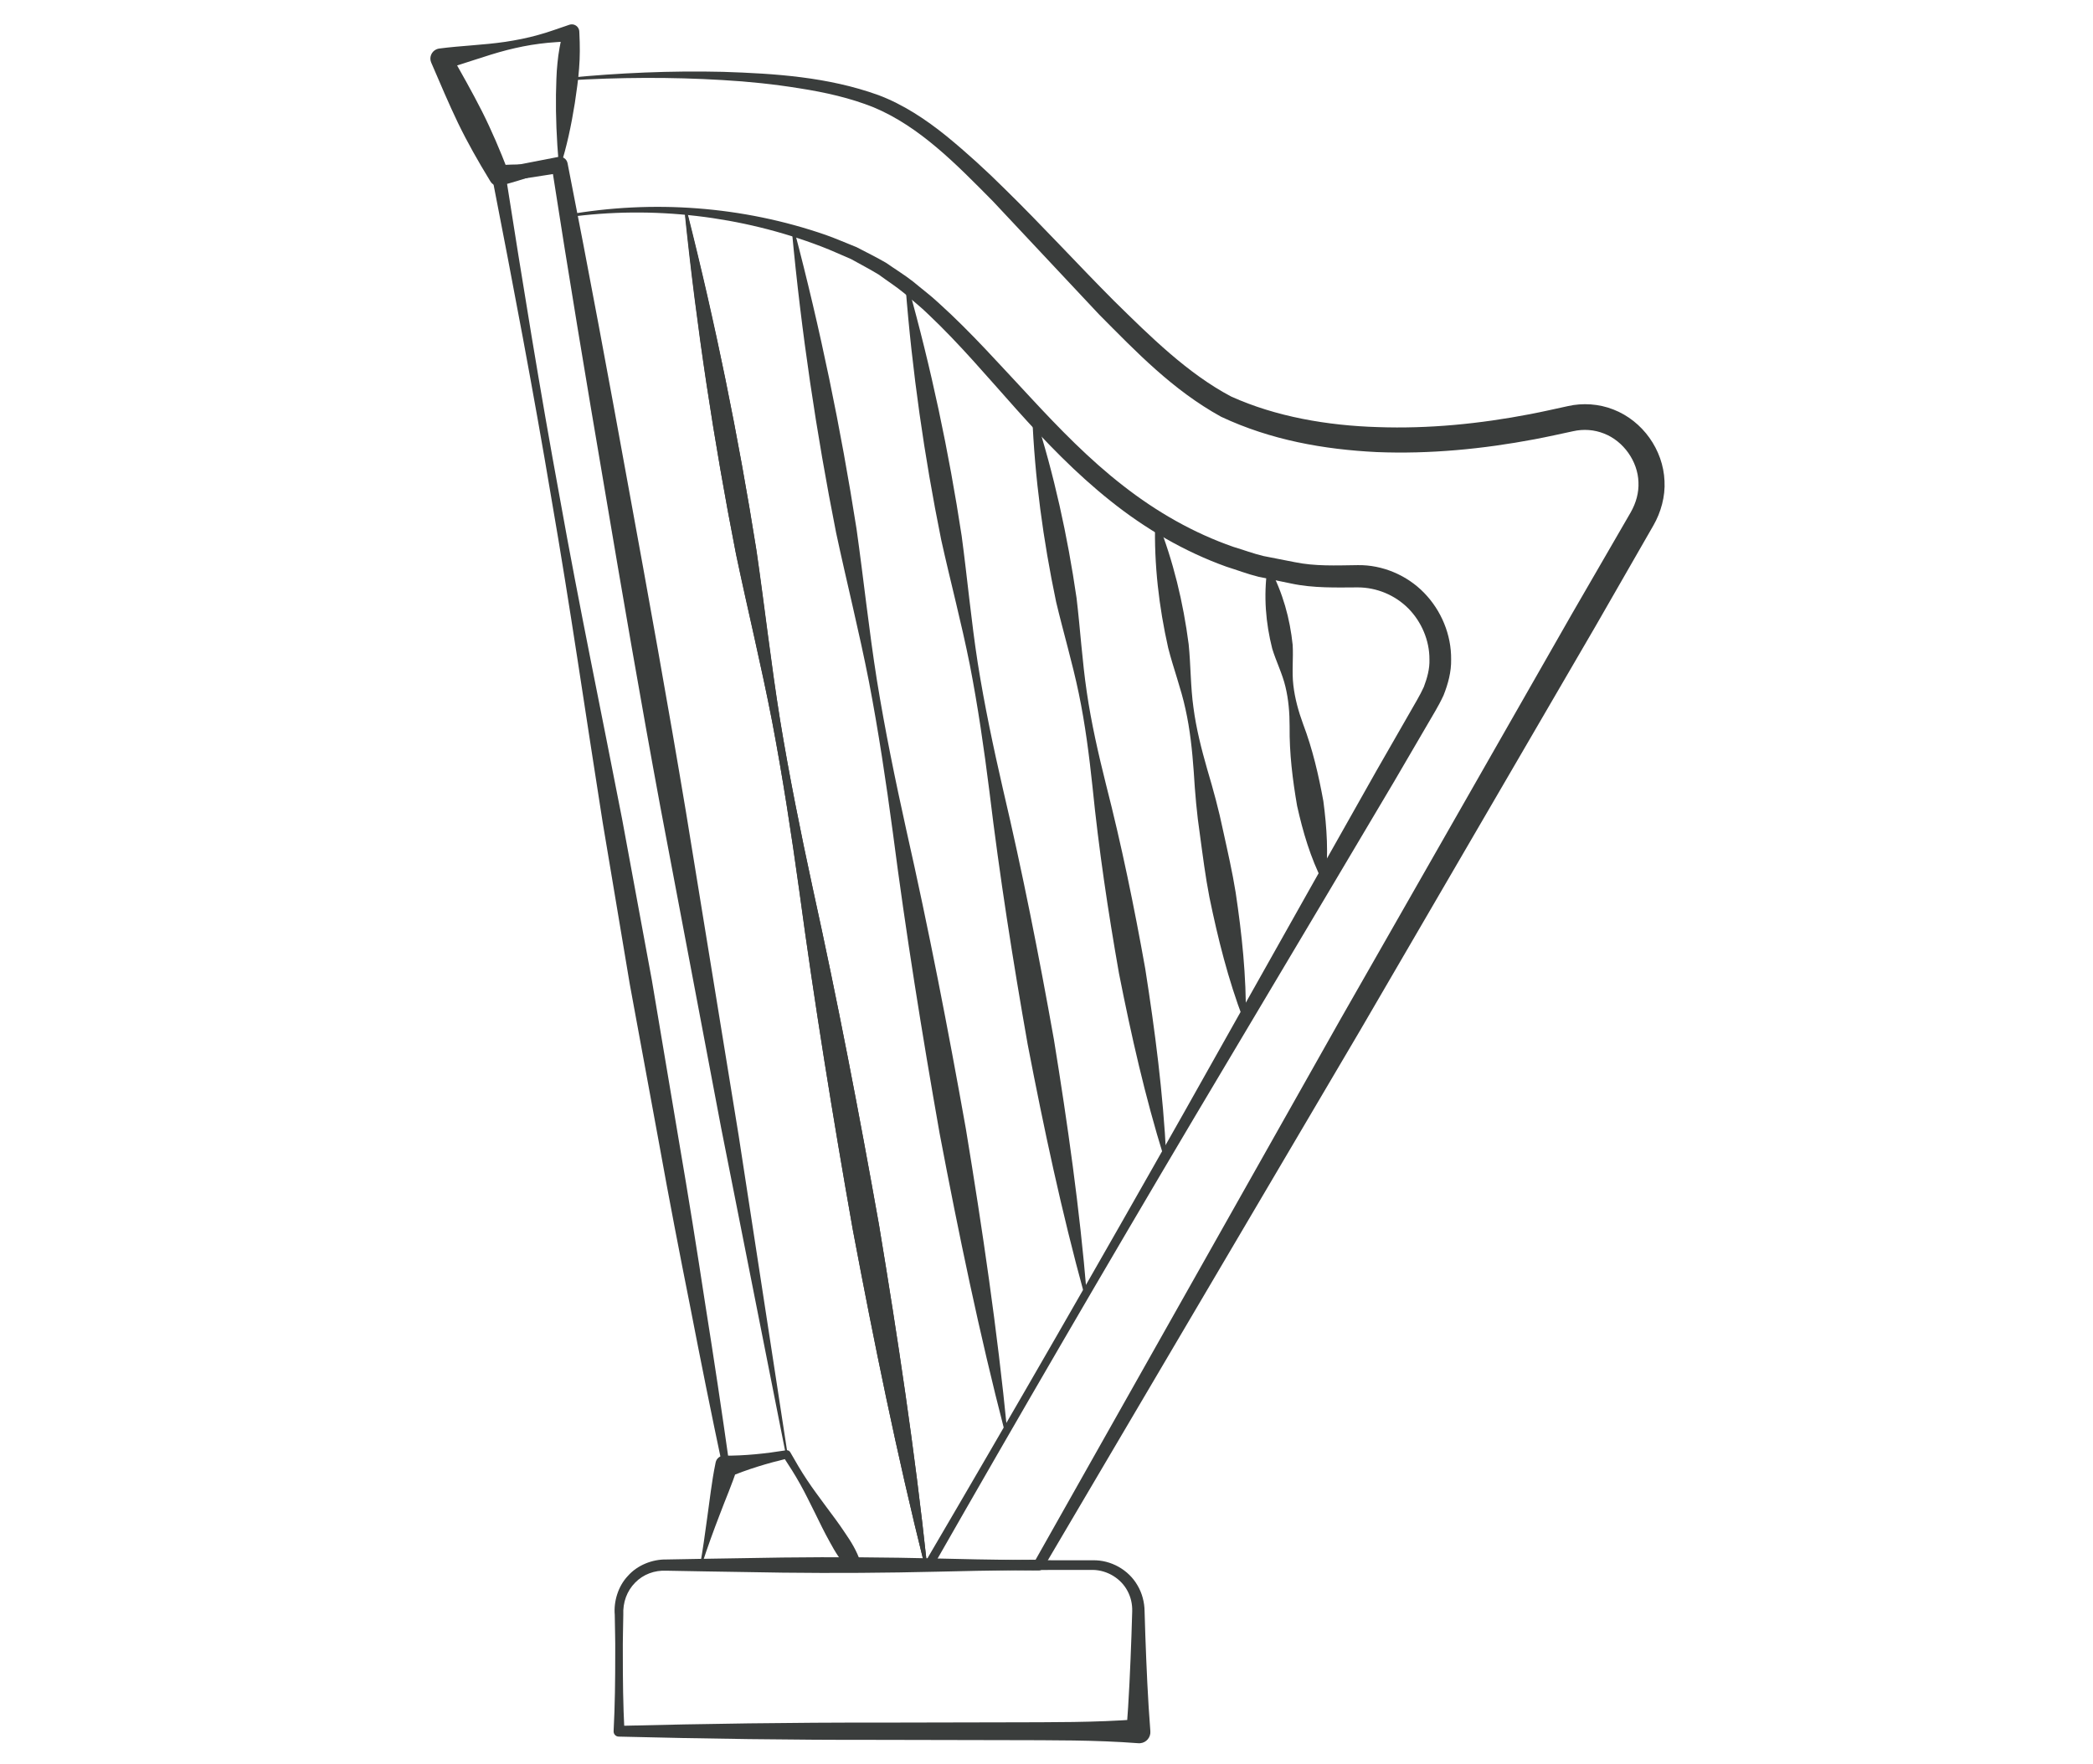
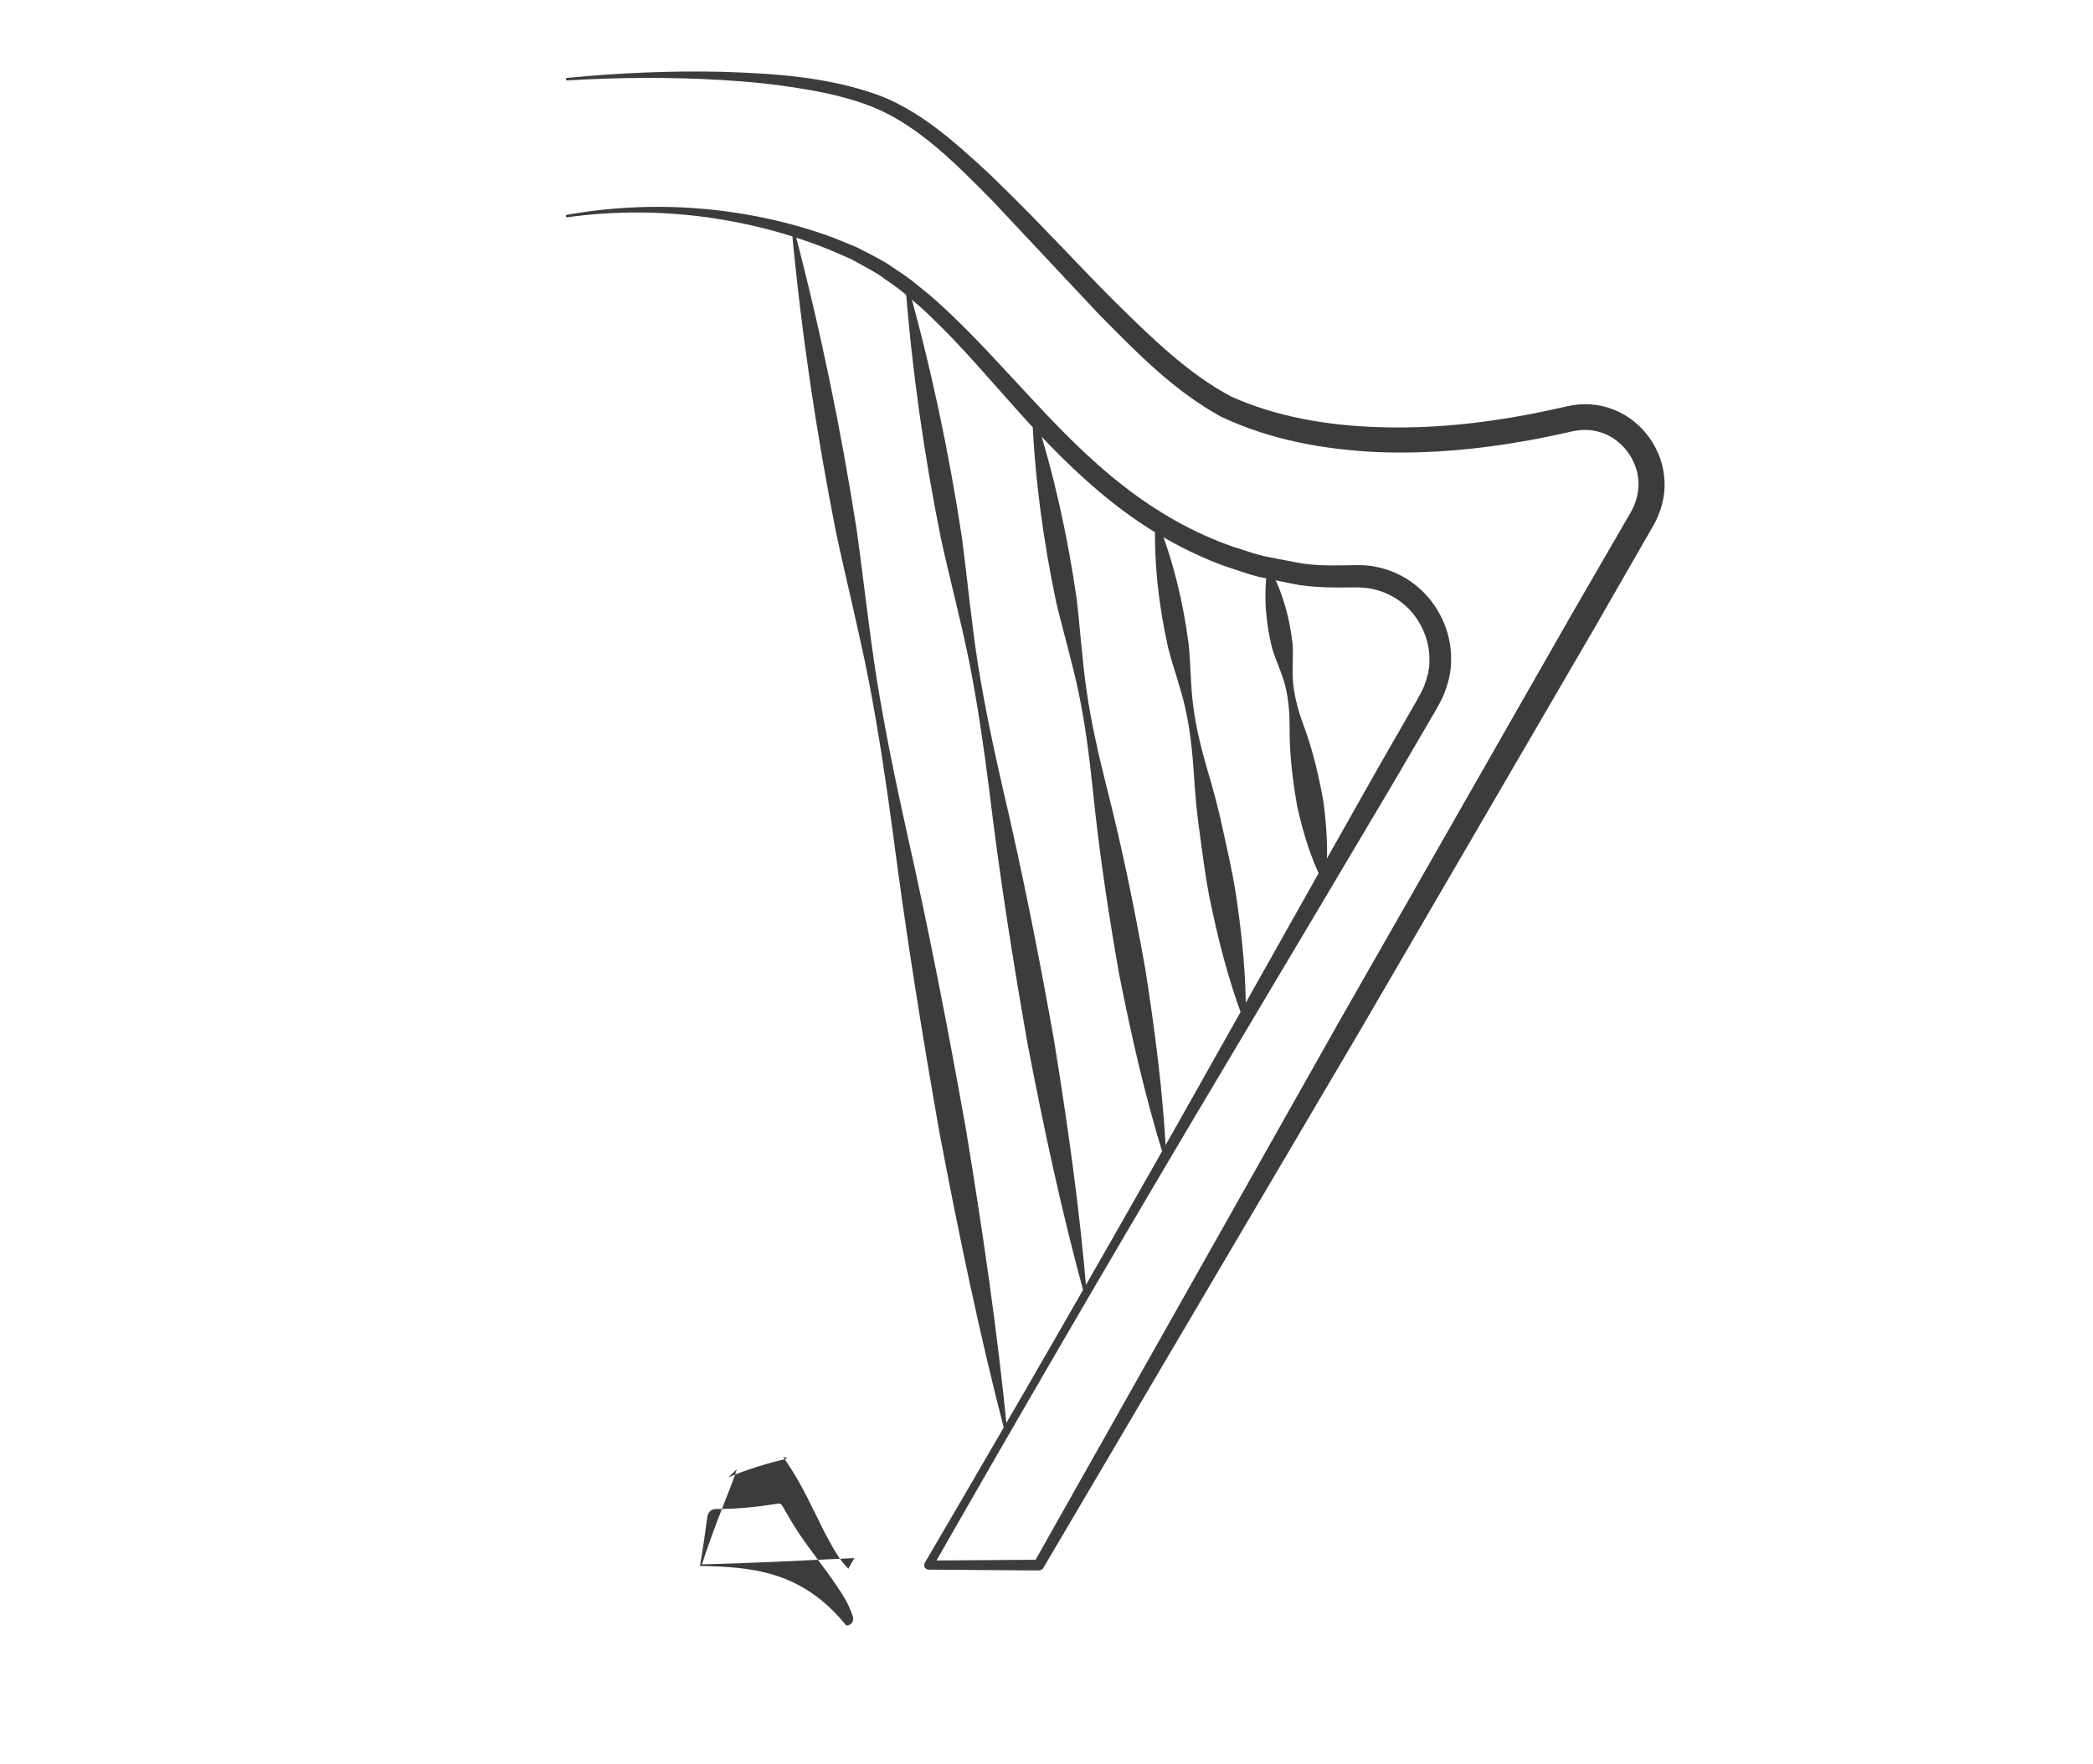
<svg xmlns="http://www.w3.org/2000/svg" version="1.1" id="Livello_1" x="0px" y="0px" viewBox="0 0 98.475 83" style="enable-background:new 0 0 98.475 83;" xml:space="preserve">
  <g>
    <g>
-       <path style="fill:#3A3D3C;" d="M37.063,68.461l-2.868,0.699c-0.085,0.021-0.171-0.031-0.191-0.116l-0.001-0.004L34,69.027    c-0.534-2.515-1.04-5.036-1.528-7.559c-0.503-2.521-0.99-5.044-1.445-7.574l-1.395-7.582l-1.274-7.604    c-0.804-5.077-1.531-10.168-2.411-15.232c-0.849-5.069-1.813-10.118-2.797-15.164c-0.034-0.172,0.079-0.338,0.25-0.372l0,0    l0.012-0.002l2.854-0.555c0.202-0.039,0.398,0.093,0.437,0.295l0.003,0.014c0.998,5.06,1.942,10.147,2.866,15.24    c0.933,5.093,1.856,10.2,2.706,15.291l2.478,15.218L37.063,68.461z M36.966,68.394l-3.034-15.315l-2.863-15.117    c-0.931-5.02-1.789-10.025-2.636-15.044C27.577,17.9,26.74,12.876,25.958,7.823l0.439,0.308l-2.874,0.443L23.786,8.2    c0.798,5.078,1.617,10.153,2.55,15.207c0.903,5.06,1.958,10.093,2.936,15.139l1.4,7.582l1.279,7.603    c0.436,2.533,0.84,5.071,1.228,7.612c0.404,2.538,0.788,5.08,1.146,7.626l-0.195-0.133L36.966,68.394z" />
-     </g>
+       </g>
    <g>
-       <path style="fill:#3A3D3C;" d="M26.289,7.718c-0.103-1.202-0.143-2.25-0.131-3.261c0.013-0.502,0.018-1,0.07-1.485    c0.044-0.488,0.137-0.967,0.254-1.459l0.466,0.417c-0.521,0.042-1.048,0.057-1.563,0.128c-0.517,0.065-1.025,0.17-1.529,0.297    c-1.007,0.259-1.99,0.64-2.994,0.914l0.351-0.715c0.499,0.89,1.004,1.776,1.465,2.685c0.458,0.91,0.855,1.85,1.224,2.804    L23.385,7.78C24.254,7.713,25.185,7.734,26.289,7.718z M26.376,7.797c-0.806,0.316-1.784,0.67-2.824,0.936    c-0.188,0.048-0.378-0.035-0.474-0.192l-0.043-0.07c-0.533-0.873-1.038-1.76-1.482-2.676c-0.441-0.918-0.837-1.859-1.241-2.796    l-0.024-0.055c-0.104-0.241,0.008-0.521,0.249-0.625c0.041-0.017,0.084-0.029,0.126-0.035c1.032-0.135,2.086-0.164,3.115-0.316    c0.514-0.078,1.024-0.178,1.525-0.318c0.503-0.133,0.994-0.324,1.491-0.487c0.185-0.061,0.383,0.04,0.444,0.224    c0.01,0.03,0.015,0.061,0.017,0.091L27.26,1.58c0.027,0.543,0.031,1.099-0.015,1.647c-0.038,0.55-0.123,1.088-0.199,1.621    C26.878,5.907,26.658,6.929,26.376,7.797z" />
-     </g>
+       </g>
    <g>
      <path style="fill:#3A3D3C;" d="M26.67,10.106c4.037-0.714,8.268-0.409,12.183,0.948c0.488,0.173,0.962,0.383,1.444,0.573    c0.464,0.241,0.937,0.475,1.39,0.737c0.427,0.299,0.878,0.572,1.286,0.894c0.397,0.334,0.819,0.646,1.195,1    c1.541,1.39,2.9,2.933,4.293,4.417c1.383,1.492,2.794,2.945,4.378,4.174c1.576,1.233,3.32,2.231,5.192,2.881    c0.475,0.141,0.939,0.319,1.422,0.432l1.463,0.287c0.962,0.198,1.919,0.154,2.97,0.14c1.157-0.018,2.316,0.475,3.121,1.307    c0.806,0.829,1.282,1.97,1.268,3.132c0.012,0.582-0.145,1.153-0.356,1.685c-0.253,0.549-0.514,0.94-0.77,1.393l-1.545,2.646    l-3.128,5.27l-6.27,10.533c-4.169,7.028-8.278,14.091-12.329,21.187l-0.184-0.319l5.179-0.039l-0.218,0.125l14.409-25.544    l7.27-12.734l3.636-6.366l1.837-3.173l0.918-1.586c0.257-0.454,0.386-0.927,0.365-1.42c-0.03-0.98-0.703-1.933-1.623-2.289    c-0.456-0.181-0.962-0.22-1.454-0.108c-0.58,0.124-1.203,0.264-1.807,0.378c-2.436,0.459-4.927,0.703-7.427,0.603    c-2.499-0.123-4.993-0.567-7.327-1.663c-2.286-1.261-3.996-3.057-5.729-4.801l-5.015-5.347C45.015,7.75,43.278,5.955,41.1,5.048    c-1.1-0.441-2.286-0.706-3.48-0.892C36.426,3.962,35.215,3.836,34,3.767c-2.43-0.147-4.877-0.129-7.312,0.017    c-0.032,0.003-0.061-0.021-0.064-0.054c-0.003-0.032,0.022-0.06,0.053-0.064c2.437-0.236,4.886-0.344,7.339-0.286    c2.446,0.08,4.933,0.238,7.307,1.092c1.187,0.445,2.254,1.16,3.214,1.936c0.96,0.785,1.872,1.62,2.743,2.486    c1.757,1.719,3.407,3.528,5.122,5.249c1.716,1.689,3.488,3.44,5.523,4.513c2.105,0.951,4.534,1.368,6.902,1.439    c2.387,0.085,4.792-0.154,7.155-0.608c0.597-0.114,1.166-0.245,1.78-0.378c0.7-0.161,1.469-0.111,2.15,0.159    c1.373,0.534,2.342,1.892,2.403,3.363c0.04,0.73-0.171,1.477-0.519,2.084l-0.913,1.59l-1.826,3.179l-3.69,6.337l-7.381,12.672    L49.092,73.763c-0.045,0.08-0.132,0.125-0.218,0.126l-5.179-0.039c-0.117,0.001-0.213-0.094-0.213-0.211    c0-0.038,0.012-0.077,0.029-0.109c4.135-7.048,8.212-14.129,12.229-21.245l6.009-10.683l3.012-5.338l1.525-2.658    c0.246-0.436,0.537-0.907,0.706-1.29c0.156-0.414,0.279-0.848,0.263-1.293c0.005-0.885-0.37-1.764-0.991-2.395    c-0.627-0.63-1.489-0.99-2.381-0.992c-0.985,0.004-2.092,0.042-3.135-0.183l-1.54-0.318c-0.509-0.125-1.003-0.316-1.504-0.472    c-1.98-0.709-3.814-1.785-5.441-3.084c-1.633-1.297-3.073-2.794-4.439-4.32c-1.367-1.526-2.679-3.085-4.144-4.468    c-0.359-0.354-0.755-0.659-1.131-0.992c-0.386-0.319-0.807-0.586-1.208-0.882c-0.424-0.257-0.864-0.487-1.299-0.728    c-0.464-0.195-0.92-0.41-1.391-0.589c-3.76-1.441-7.926-1.936-11.957-1.378l-0.005,0.001c-0.032,0.004-0.062-0.018-0.066-0.05    C26.618,10.141,26.639,10.112,26.67,10.106z" />
    </g>
    <g>
-       <path style="fill:#3A3D3C;" d="M32.933,73.673c0.13-0.729,0.237-1.489,0.345-2.294c0.116-0.802,0.205-1.657,0.38-2.509    l0.014-0.067c0.039-0.188,0.205-0.316,0.389-0.315c0.99,0.007,1.957-0.098,2.915-0.252l0.014-0.002    c0.079-0.013,0.155,0.027,0.192,0.092c0.251,0.443,0.505,0.883,0.789,1.306c0.28,0.425,0.591,0.831,0.891,1.244    c0.306,0.409,0.614,0.817,0.894,1.242c0.29,0.419,0.555,0.853,0.721,1.348l0.03,0.088c0.055,0.164-0.033,0.343-0.198,0.398    c-0.037,0.013-0.077,0.018-0.114,0.016C37.699,73.858,35.279,73.731,32.933,73.673z M33.026,73.601    c2.465-0.058,4.855-0.185,7.169-0.294l-0.282,0.502c-0.364-0.374-0.629-0.808-0.87-1.257c-0.249-0.444-0.472-0.904-0.696-1.363    c-0.23-0.456-0.449-0.918-0.699-1.361c-0.246-0.446-0.522-0.873-0.801-1.299l0.205,0.09c-0.943,0.227-1.876,0.502-2.787,0.89    l0.403-0.382c-0.219,0.694-0.525,1.385-0.803,2.129C33.579,71.997,33.291,72.784,33.026,73.601z" />
+       <path style="fill:#3A3D3C;" d="M32.933,73.673c0.13-0.729,0.237-1.489,0.345-2.294l0.014-0.067c0.039-0.188,0.205-0.316,0.389-0.315c0.99,0.007,1.957-0.098,2.915-0.252l0.014-0.002    c0.079-0.013,0.155,0.027,0.192,0.092c0.251,0.443,0.505,0.883,0.789,1.306c0.28,0.425,0.591,0.831,0.891,1.244    c0.306,0.409,0.614,0.817,0.894,1.242c0.29,0.419,0.555,0.853,0.721,1.348l0.03,0.088c0.055,0.164-0.033,0.343-0.198,0.398    c-0.037,0.013-0.077,0.018-0.114,0.016C37.699,73.858,35.279,73.731,32.933,73.673z M33.026,73.601    c2.465-0.058,4.855-0.185,7.169-0.294l-0.282,0.502c-0.364-0.374-0.629-0.808-0.87-1.257c-0.249-0.444-0.472-0.904-0.696-1.363    c-0.23-0.456-0.449-0.918-0.699-1.361c-0.246-0.446-0.522-0.873-0.801-1.299l0.205,0.09c-0.943,0.227-1.876,0.502-2.787,0.89    l0.403-0.382c-0.219,0.694-0.525,1.385-0.803,2.129C33.579,71.997,33.291,72.784,33.026,73.601z" />
    </g>
    <g>
-       <path style="fill:#3A3D3C;" d="M51.425,73.863c-2.433-0.01-4.866,0.022-7.299,0.083c-2.433,0.058-4.866,0.076-7.299,0.046    l-3.649-0.059L31.354,73.9c-0.555-0.027-1.089,0.169-1.472,0.563c-0.387,0.394-0.581,0.923-0.556,1.513    c-0.007,0.608-0.029,1.216-0.022,1.825c-0.001,1.216,0.012,2.433,0.076,3.649l0,0.004L29.126,81.2    c4.072-0.101,8.144-0.16,12.216-0.153l6.108-0.013c2.036-0.007,4.072,0.012,6.108-0.145l0.004,0l-0.564,0.564    c0.119-1.506,0.183-3.012,0.237-4.518l0.035-1.129c0.009-0.335-0.064-0.657-0.219-0.949C52.745,74.27,52.101,73.876,51.425,73.863    z M51.425,73.41c0.835-0.018,1.672,0.441,2.095,1.182c0.215,0.363,0.329,0.797,0.332,1.214l0.035,1.129    c0.055,1.506,0.118,3.012,0.237,4.518c0.023,0.288-0.192,0.541-0.481,0.564c-0.025,0.002-0.049,0.002-0.074,0.001l-0.009-0.001    l-0.004,0c-2.036-0.156-4.072-0.138-6.108-0.145l-6.108-0.013c-4.072,0.007-8.144-0.051-12.216-0.153l-0.017,0    c-0.134-0.003-0.24-0.115-0.237-0.249l0-0.004l0-0.004c0.064-1.216,0.077-2.433,0.076-3.649c0.007-0.608-0.015-1.216-0.022-1.825    c-0.055-0.624,0.156-1.346,0.62-1.832c0.446-0.505,1.148-0.783,1.807-0.771l1.825-0.033l3.649-0.059    c2.433-0.03,4.866-0.012,7.299,0.046C46.56,73.388,48.992,73.42,51.425,73.41z" />
-     </g>
+       </g>
    <g>
-       <path style="fill:#3A3D3C;" d="M32.365,10.166c1.326,5.219,2.395,10.485,3.237,15.79c0.386,2.659,0.686,5.333,1.112,7.985    c0.435,2.65,0.967,5.283,1.536,7.91c1.157,5.249,2.173,10.524,3.113,15.812c0.879,5.299,1.683,10.611,2.253,15.964    c0.003,0.032-0.02,0.061-0.052,0.065c-0.03,0.003-0.056-0.016-0.063-0.044c-1.305-5.223-2.377-10.488-3.372-15.766    c-0.935-5.289-1.794-10.591-2.512-15.918c-0.369-2.662-0.774-5.317-1.277-7.955c-0.511-2.637-1.149-5.251-1.701-7.88    c-1.033-5.271-1.84-10.583-2.388-15.94c-0.003-0.032,0.02-0.061,0.053-0.065C32.331,10.119,32.358,10.138,32.365,10.166z" />
-     </g>
+       </g>
    <g>
-       <path style="fill:#3A3D3C;" d="M32.323,9.931c1.33,5.239,2.402,10.524,3.247,15.849c0.388,2.669,0.689,5.353,1.117,8.014    c0.437,2.66,0.971,5.303,1.541,7.939c1.161,5.269,2.18,10.563,3.124,15.87c0.883,5.318,1.69,10.65,2.263,16.023    c0.003,0.032-0.02,0.061-0.052,0.065c-0.03,0.003-0.056-0.016-0.063-0.044c-1.309-5.243-2.384-10.527-3.383-15.825    c-0.938-5.308-1.801-10.63-2.522-15.977c-0.371-2.672-0.778-5.337-1.282-7.985c-0.513-2.646-1.152-5.27-1.706-7.91    c-1.037-5.291-1.847-10.622-2.399-15.999c-0.003-0.032,0.02-0.061,0.053-0.065C32.289,9.884,32.316,9.903,32.323,9.931z" />
-     </g>
+       </g>
    <g>
      <path style="fill:#3A3D3C;" d="M37.371,10.834c1.224,4.64,2.189,9.326,2.929,14.052c0.334,2.369,0.583,4.754,0.958,7.116    c0.383,2.361,0.865,4.704,1.382,7.041c1.055,4.67,1.967,9.365,2.805,14.074c0.777,4.719,1.477,9.452,1.945,14.226    c0.003,0.032-0.021,0.061-0.053,0.064c-0.029,0.003-0.056-0.016-0.063-0.044c-1.202-4.644-2.171-9.329-3.064-14.028    c-0.832-4.71-1.589-9.432-2.204-14.18c-0.318-2.372-0.672-4.738-1.123-7.087c-0.46-2.347-1.046-4.672-1.546-7.011    c-0.93-4.692-1.634-9.424-2.08-14.202c-0.003-0.032,0.021-0.061,0.053-0.064C37.338,10.788,37.364,10.807,37.371,10.834z" />
    </g>
    <g>
      <path style="fill:#3A3D3C;" d="M42.72,13.433c1.09,3.885,1.922,7.815,2.527,11.786c0.267,1.992,0.449,3.998,0.757,5.983    c0.316,1.983,0.731,3.948,1.181,5.908c0.921,3.915,1.7,7.855,2.403,11.808c0.643,3.964,1.209,7.941,1.543,11.96    c0.003,0.033-0.021,0.061-0.054,0.064c-0.029,0.002-0.054-0.016-0.062-0.043c-1.068-3.889-1.903-7.818-2.663-11.762    c-0.698-3.954-1.321-7.922-1.802-11.914c-0.251-1.994-0.538-3.983-0.922-5.953c-0.393-1.969-0.912-3.916-1.346-5.878    c-0.796-3.937-1.366-7.914-1.678-11.936c-0.003-0.033,0.022-0.061,0.054-0.063C42.687,13.388,42.713,13.407,42.72,13.433z" />
    </g>
    <g>
      <path style="fill:#3A3D3C;" d="M48.68,19.48c0.915,2.84,1.546,5.731,1.972,8.658c0.175,1.47,0.264,2.956,0.48,4.419    c0.214,1.463,0.544,2.906,0.903,4.344c0.736,2.872,1.33,5.769,1.849,8.68c0.458,2.921,0.84,5.856,0.988,8.832    c0.002,0.033-0.024,0.061-0.056,0.062c-0.028,0.001-0.052-0.016-0.06-0.042c-0.884-2.846-1.534-5.733-2.108-8.634    c-0.513-2.911-0.951-5.836-1.247-8.786c-0.157-1.473-0.343-2.942-0.645-4.389c-0.301-1.448-0.727-2.874-1.068-4.314    c-0.606-2.895-1.007-5.826-1.124-8.808c-0.001-0.033,0.024-0.06,0.057-0.062C48.649,19.438,48.672,19.456,48.68,19.48z" />
    </g>
    <g>
      <path style="fill:#3A3D3C;" d="M54.464,24.532c0.745,1.881,1.206,3.811,1.462,5.778c0.101,0.988,0.087,1.997,0.225,2.979    c0.129,0.983,0.374,1.946,0.648,2.904c0.285,0.956,0.547,1.915,0.747,2.886c0.213,0.969,0.435,1.936,0.592,2.914    c0.293,1.961,0.505,3.936,0.478,5.953c0,0.033-0.028,0.06-0.061,0.059c-0.025,0-0.047-0.016-0.055-0.039    c-0.719-1.885-1.198-3.813-1.598-5.754c-0.189-0.973-0.313-1.957-0.446-2.94c-0.147-0.98-0.231-1.972-0.291-2.967    c-0.072-0.994-0.173-1.982-0.39-2.95c-0.209-0.969-0.569-1.912-0.813-2.875c-0.435-1.935-0.666-3.907-0.614-5.929    c0.001-0.033,0.028-0.059,0.062-0.058C54.435,24.495,54.456,24.51,54.464,24.532z" />
    </g>
    <g>
      <path style="fill:#3A3D3C;" d="M59.742,26.733c0.617,1.158,0.949,2.367,1.078,3.612c0.036,0.627-0.043,1.275,0.032,1.896    c0.072,0.621,0.239,1.225,0.457,1.82c0.45,1.188,0.731,2.406,0.955,3.634c0.163,1.239,0.248,2.491,0.093,3.787    c-0.004,0.034-0.035,0.058-0.068,0.054c-0.021-0.003-0.038-0.016-0.047-0.033c-0.591-1.163-0.942-2.368-1.214-3.588    c-0.212-1.23-0.366-2.47-0.352-3.741c0-0.634-0.05-1.259-0.197-1.867c-0.143-0.608-0.44-1.19-0.622-1.791    c-0.307-1.213-0.41-2.463-0.229-3.762c0.005-0.034,0.036-0.057,0.07-0.053C59.717,26.703,59.733,26.716,59.742,26.733z" />
    </g>
  </g>
</svg>